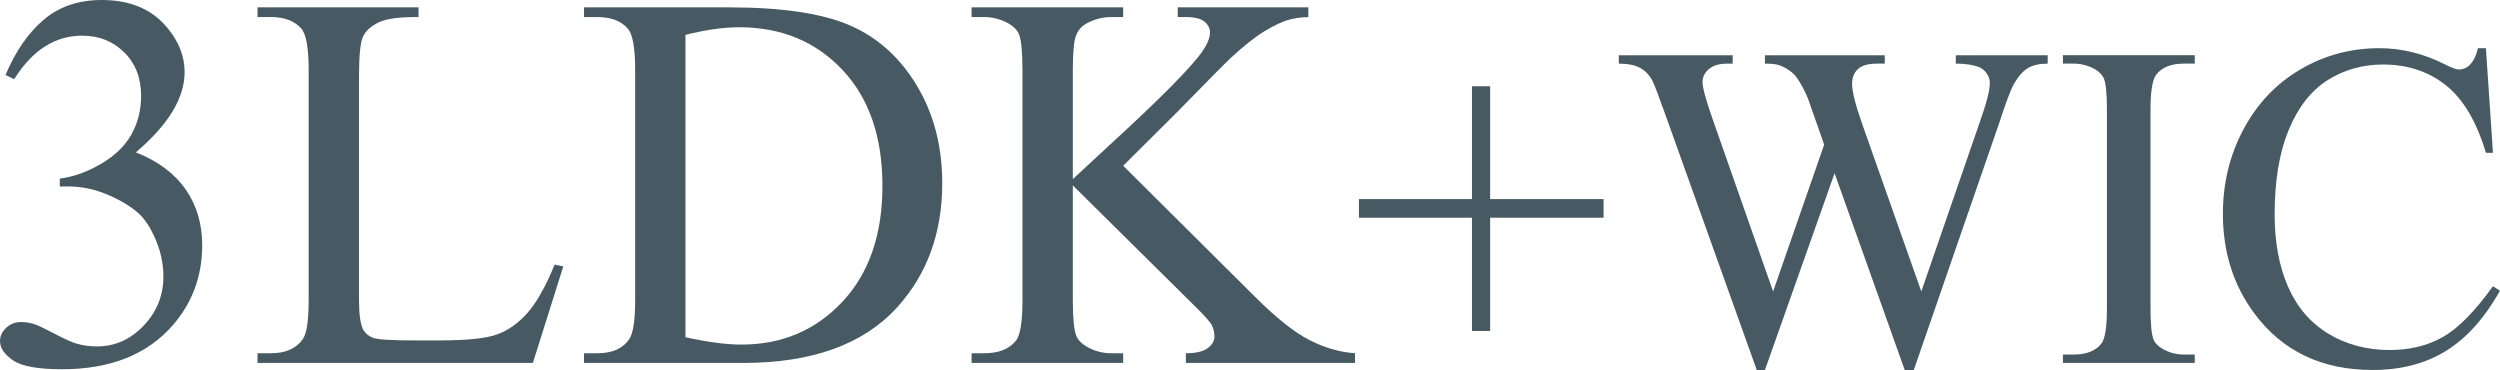
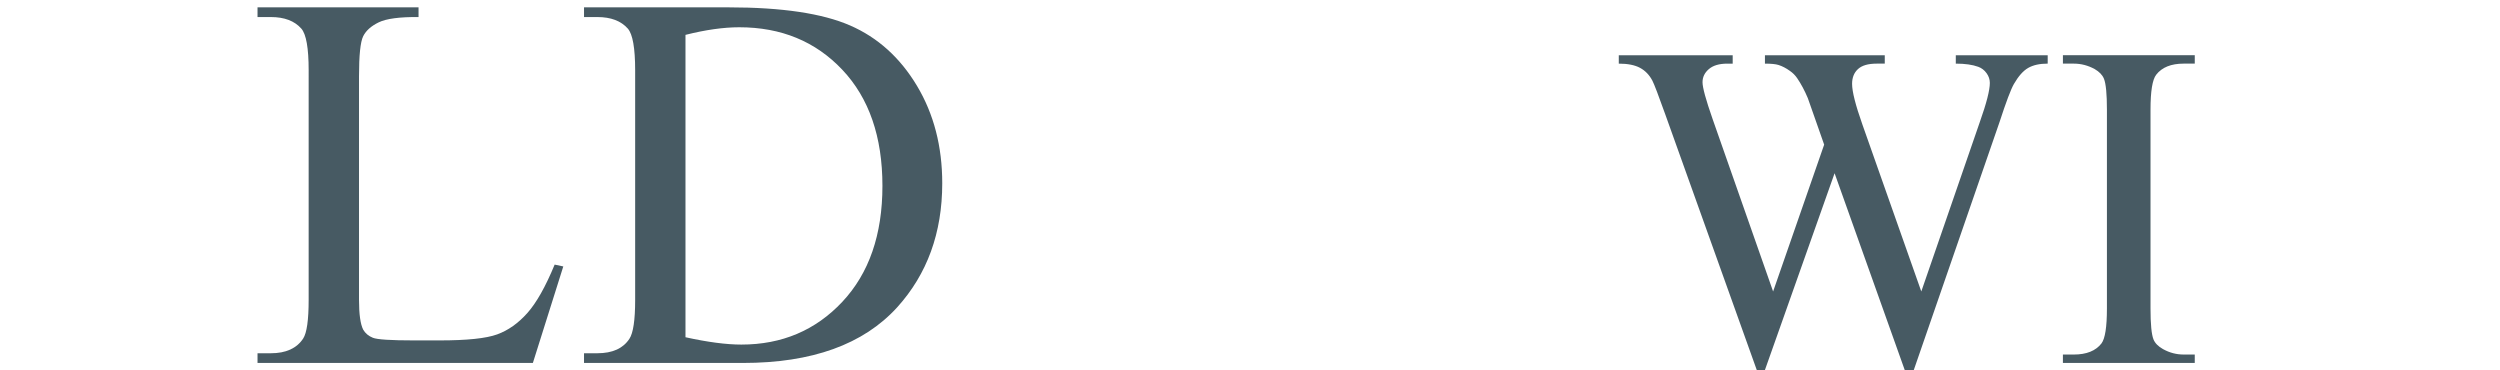
<svg xmlns="http://www.w3.org/2000/svg" id="_レイヤー_2" width="242.054" height="35.821" viewBox="0 0 242.054 35.821">
  <g id="contents">
-     <path d="M.533,7.262c.981-2.319,2.222-4.108,3.72-5.37,1.498-1.261,3.364-1.892,5.599-1.892,2.759,0,4.875.897,6.348,2.691,1.117,1.337,1.676,2.768,1.676,4.291,0,2.505-1.574,5.095-4.723,7.77,2.116.829,3.716,2.015,4.799,3.555s1.625,3.352,1.625,5.434c0,2.979-.948,5.561-2.844,7.744-2.472,2.844-6.052,4.266-10.74,4.266-2.319,0-3.897-.288-4.735-.863s-1.257-1.193-1.257-1.854c0-.491.199-.923.597-1.295s.876-.559,1.435-.559c.423,0,.854.067,1.295.203.288.085.939.394,1.955.927s1.718.851,2.107.952c.626.187,1.295.279,2.006.279,1.727,0,3.229-.669,4.507-2.006s1.917-2.92,1.917-4.748c0-1.337-.296-2.641-.889-3.91-.44-.948-.923-1.667-1.447-2.158-.728-.677-1.727-1.29-2.996-1.841-1.27-.55-2.564-.825-3.885-.825h-.812v-.762c1.337-.169,2.679-.651,4.024-1.447s2.323-1.752,2.933-2.869.914-2.345.914-3.682c0-1.743-.546-3.152-1.638-4.228-1.092-1.074-2.45-1.612-4.075-1.612-2.624,0-4.815,1.405-6.576,4.215l-.838-.406Z" style="fill:#475a63;" />
    <path d="M53.701,25.619l.838.178-2.945,9.344h-26.66v-.939h1.295c1.456,0,2.497-.474,3.123-1.422.355-.542.533-1.794.533-3.758V6.805c0-2.149-.237-3.495-.711-4.037-.66-.745-1.642-1.117-2.945-1.117h-1.295v-.939h15.59v.939c-1.828-.017-3.11.152-3.847.508s-1.24.804-1.511,1.346-.406,1.837-.406,3.885v21.633c0,1.405.136,2.37.406,2.895.203.355.517.618.939.787s1.743.254,3.961.254h2.514c2.641,0,4.494-.194,5.561-.584s2.04-1.079,2.92-2.069,1.761-2.552,2.641-4.685Z" style="fill:#475a63;" />
    <path d="M56.545,35.141v-.939h1.295c1.456,0,2.488-.466,3.098-1.396.372-.559.559-1.812.559-3.758V6.805c0-2.149-.237-3.495-.711-4.037-.66-.745-1.642-1.117-2.945-1.117h-1.295v-.939h14.016c5.146,0,9.061.584,11.743,1.752s4.841,3.114,6.475,5.84,2.45,5.874,2.45,9.445c0,4.79-1.456,8.794-4.367,12.01-3.267,3.589-8.243,5.383-14.93,5.383h-15.387ZM66.371,32.652c2.149.474,3.952.711,5.408.711,3.927,0,7.186-1.38,9.775-4.139s3.885-6.5,3.885-11.223c0-4.757-1.295-8.506-3.885-11.248s-5.916-4.113-9.979-4.113c-1.523,0-3.259.245-5.205.736v29.275Z" style="fill:#475a63;" />
-     <path d="M108.748,16.047l12.695,12.619c2.082,2.082,3.859,3.5,5.332,4.253,1.473.754,2.945,1.181,4.418,1.282v.939h-16.377v-.939c.981,0,1.688-.165,2.12-.495s.647-.698.647-1.104-.08-.771-.241-1.092-.689-.923-1.587-1.803l-11.883-11.756v11.096c0,1.743.11,2.895.33,3.453.169.423.524.787,1.066,1.092.728.406,1.498.609,2.311.609h1.168v.939h-14.676v-.939h1.219c1.422,0,2.454-.415,3.098-1.244.406-.542.609-1.845.609-3.91V6.805c0-1.743-.11-2.903-.33-3.479-.169-.406-.517-.762-1.041-1.066-.745-.406-1.523-.609-2.336-.609h-1.219v-.939h14.676v.939h-1.168c-.796,0-1.565.194-2.311.584-.524.271-.889.677-1.092,1.219s-.305,1.659-.305,3.352v10.537c.339-.321,1.498-1.396,3.479-3.225,5.027-4.604,8.065-7.677,9.115-9.217.457-.677.686-1.27.686-1.777,0-.39-.178-.731-.533-1.028-.355-.296-.956-.444-1.803-.444h-.787v-.939h12.645v.939c-.745.017-1.422.118-2.031.305s-1.354.546-2.234,1.079-1.964,1.393-3.25,2.577c-.372.339-2.091,2.073-5.154,5.205l-5.256,5.23Z" style="fill:#475a63;" />
-     <path d="M142.518,32.042v-10.964h-10.943v-1.802h10.943v-10.92h1.758v10.92h10.986v1.802h-10.986v10.964h-1.758Z" style="fill:#475a63;" />
    <path d="M198.261,5.346v.813c-.776,0-1.406.139-1.889.417-.484.278-.945.798-1.385,1.56-.293.514-.755,1.736-1.385,3.67l-8.305,24.016h-.879l-6.79-19.05-6.745,19.05h-.791l-8.855-24.74c-.659-1.846-1.076-2.938-1.252-3.274-.294-.557-.692-.97-1.198-1.241-.505-.271-1.19-.406-2.054-.406v-.813h11.029v.813h-.527c-.776,0-1.369.176-1.779.527s-.615.775-.615,1.273c0,.514.322,1.692.967,3.538l5.867,16.722,4.943-14.217-.879-2.505-.703-1.999c-.308-.732-.652-1.377-1.033-1.934-.19-.279-.425-.514-.703-.703-.366-.264-.732-.455-1.098-.572-.279-.088-.719-.131-1.318-.131v-.813h11.602v.813h-.791c-.821,0-1.422.176-1.803.527s-.57.827-.57,1.428c0,.747.329,2.051.988,3.911l5.713,16.194,5.669-16.414c.645-1.816.967-3.076.967-3.779,0-.337-.106-.652-.318-.945-.213-.293-.48-.498-.802-.615-.558-.205-1.282-.307-2.176-.307v-.813h8.898Z" style="fill:#475a63;" />
    <path d="M212.5,34.327v.813h-12.766v-.813h1.055c1.23,0,2.123-.358,2.68-1.076.352-.469.527-1.597.527-3.384V10.619c0-1.509-.095-2.505-.285-2.988-.146-.366-.447-.681-.9-.944-.646-.352-1.318-.527-2.021-.527h-1.055v-.813h12.766v.813h-1.076c-1.217,0-2.103.358-2.659,1.076-.366.469-.55,1.597-.55,3.384v19.248c0,1.509.096,2.505.286,2.988.146.366.454.681.923.944.63.352,1.297.527,2,.527h1.076Z" style="fill:#475a63;" />
-     <path d="M240.69,4.665l.682,10.129h-.682c-.908-3.032-2.204-5.215-3.889-6.548s-3.706-1.999-6.064-1.999c-1.978,0-3.765.502-5.361,1.505s-2.853,2.604-3.769,4.801c-.915,2.197-1.373,4.929-1.373,8.196,0,2.695.432,5.031,1.296,7.009s2.165,3.493,3.9,4.548c1.736,1.055,3.717,1.582,5.943,1.582,1.934,0,3.641-.413,5.12-1.241,1.479-.827,3.105-2.472,4.878-4.933l.682.439c-1.494,2.651-3.238,4.592-5.23,5.822s-4.357,1.846-7.097,1.846c-4.937,0-8.76-1.83-11.47-5.492-2.021-2.725-3.032-5.934-3.032-9.625,0-2.973.666-5.705,1.999-8.195s3.168-4.42,5.505-5.79c2.336-1.369,4.889-2.054,7.657-2.054,2.153,0,4.277.527,6.372,1.582.615.322,1.055.482,1.318.482.396,0,.739-.139,1.032-.417.381-.396.652-.944.813-1.647h.769Z" style="fill:#475a63;" />
  </g>
</svg>